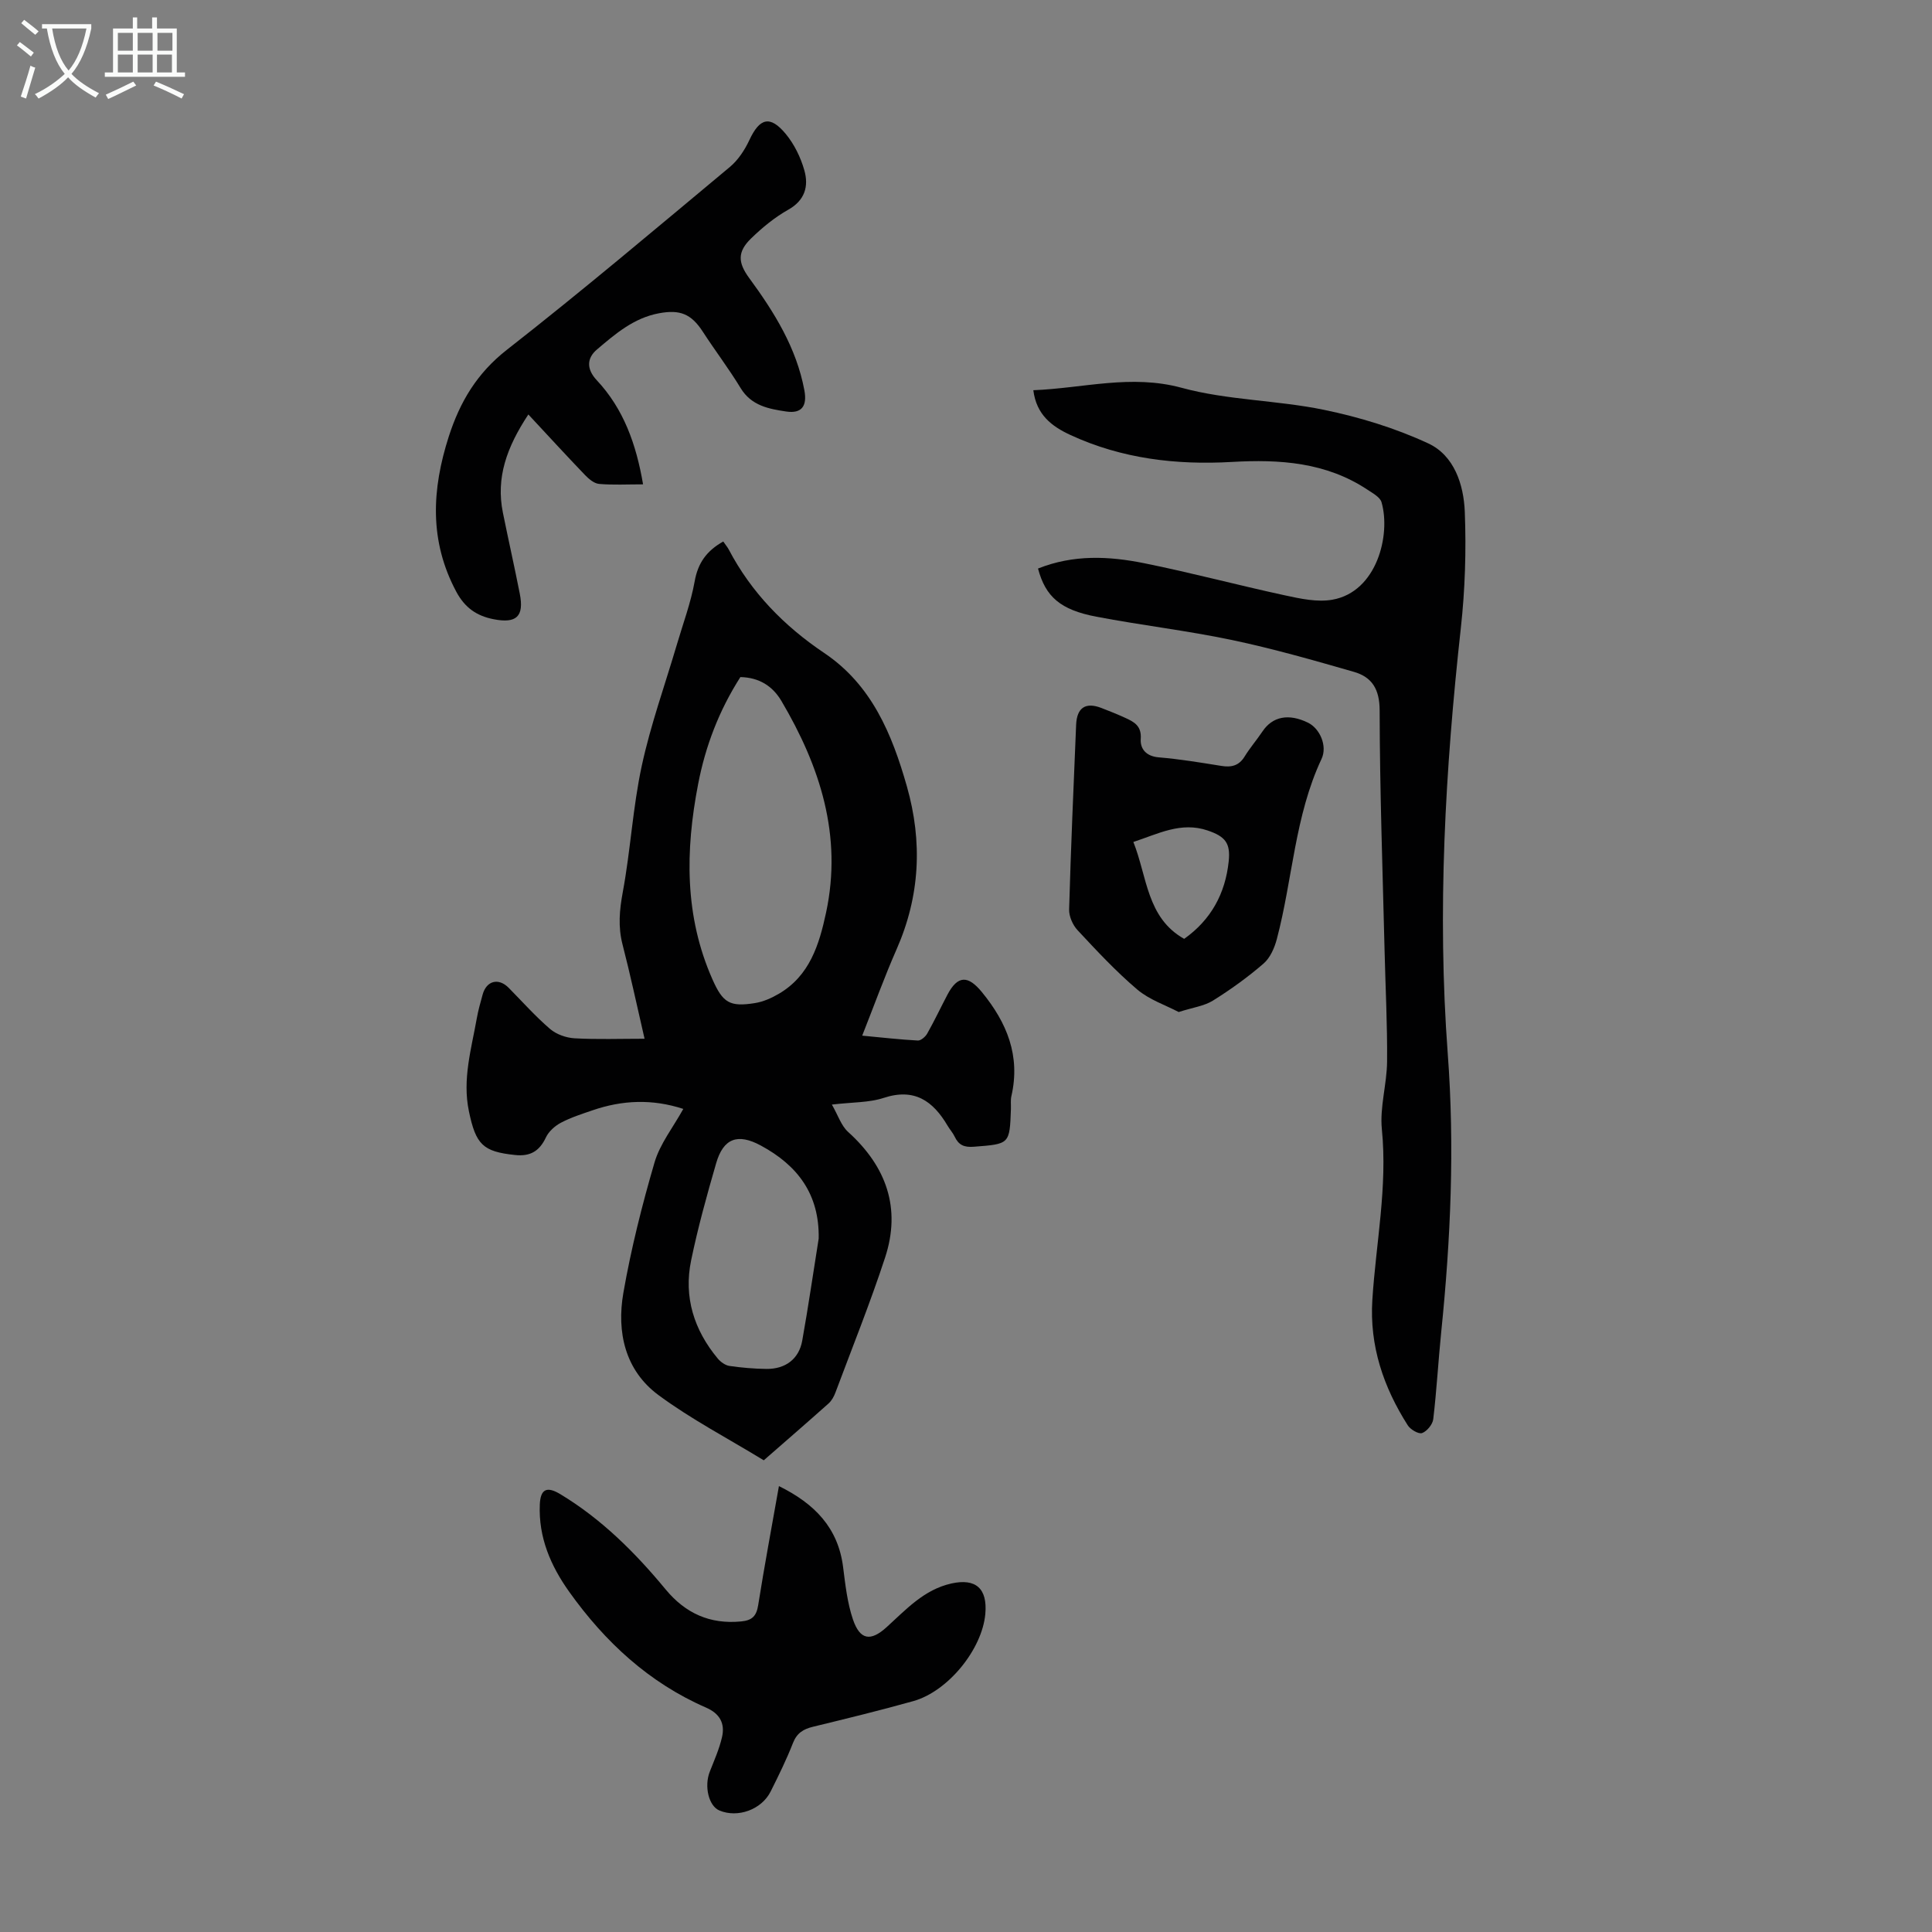
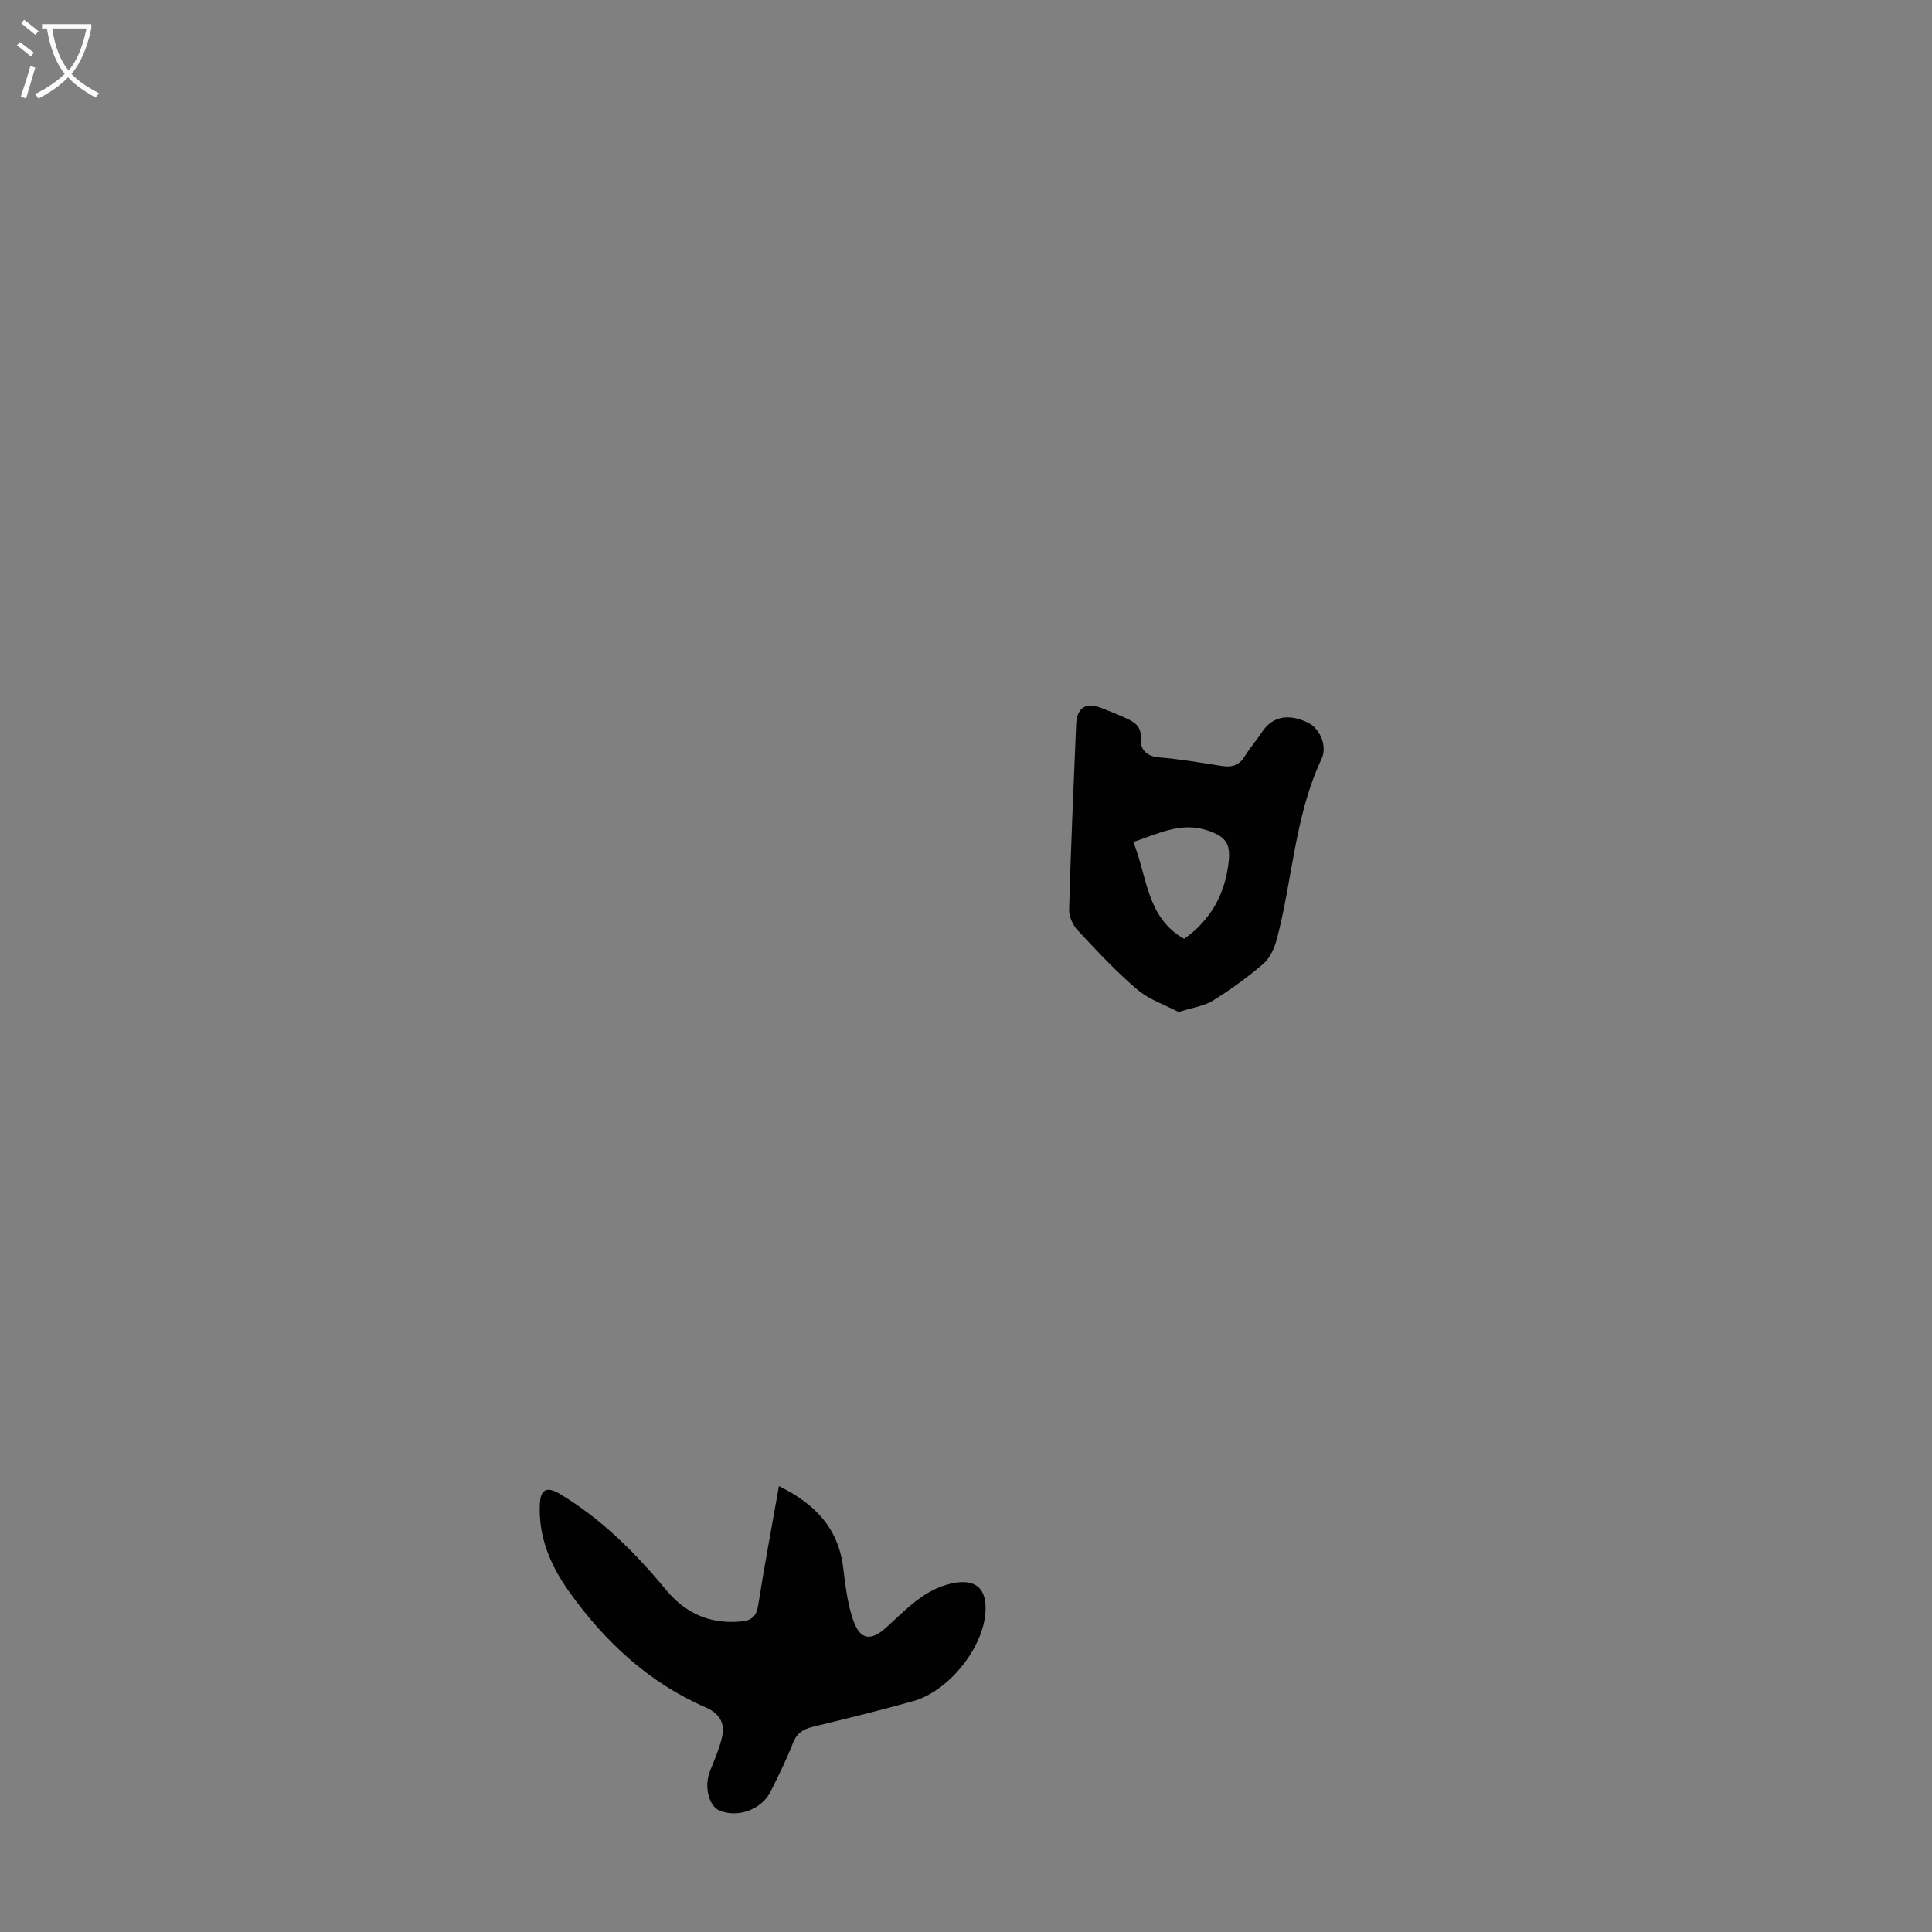
<svg xmlns="http://www.w3.org/2000/svg" enable-background="new 0 0 400 400" viewBox="0 0 400 400">
  <rect x="0" y="0" width="400" height="400" fill="#808080" stroke="none" />
  <g fill="#010102">
-     <path d="m149.74 112.11c.51.74.88 1.17 1.14 1.66 4.68 8.91 11.45 15.83 19.77 21.43 9.81 6.59 14.03 16.77 17.11 27.61 3.27 11.5 2.72 22.71-2.13 33.73-2.52 5.72-4.64 11.61-7.12 17.88 4.05.38 7.78.81 11.52 1.01.63.03 1.57-.78 1.94-1.44 1.48-2.62 2.77-5.35 4.17-8.02 2.15-4.1 4.29-4.05 7.14-.58 5.22 6.37 8.02 13.23 6.12 21.54-.2.86-.07 1.79-.1 2.68-.26 7.33-.27 7.23-7.67 7.81-2.02.16-3.16-.35-3.98-2.1-.38-.8-1.01-1.48-1.46-2.25-3.02-5.13-6.87-7.86-13.24-5.76-3.01.99-6.39.87-10.72 1.38 1.28 2.22 1.93 4.37 3.36 5.66 7.92 7.16 11.01 15.78 7.66 26.01-3.09 9.43-6.81 18.66-10.29 27.97-.3.81-.78 1.67-1.41 2.24-4.42 3.94-8.9 7.82-13.42 11.77-7.41-4.53-15.01-8.48-21.81-13.51-6.92-5.12-8.67-13.05-7.26-21.15 1.59-9.11 3.86-18.14 6.46-27.03 1.13-3.84 3.83-7.23 5.95-11.06-6.44-2.11-12.64-1.83-18.8.29-2.22.76-4.48 1.48-6.54 2.57-1.25.66-2.53 1.81-3.11 3.05-1.34 2.84-3.25 3.97-6.39 3.63-6.62-.7-8.11-2.11-9.55-9.07-1.38-6.61.51-12.89 1.64-19.25.29-1.65.76-3.27 1.2-4.88.79-2.9 3.3-3.54 5.4-1.41 2.83 2.87 5.52 5.9 8.57 8.52 1.31 1.12 3.33 1.83 5.08 1.93 4.65.26 9.33.09 14.48.09-1.65-7.15-2.97-13.36-4.56-19.51-.95-3.68-.64-7.13.05-10.85 1.61-8.66 2.07-17.54 3.93-26.14 1.83-8.48 4.79-16.71 7.25-25.05 1.28-4.37 2.9-8.67 3.7-13.13.67-3.8 2.45-6.32 5.92-8.27zm3.55 28.07c-4.43 6.93-7.24 14.31-8.75 22.16-2.66 13.74-2.85 27.33 2.98 40.46 2.14 4.82 3.57 5.71 8.77 4.88 1.71-.27 3.42-1.03 4.93-1.91 6.42-3.74 8.39-10.21 9.81-16.83 3.41-15.94-1.25-30.27-9.25-43.82-1.82-3.07-4.58-4.85-8.49-4.94zm16.21 116.25c.17-9.17-4.35-15.14-11.98-19.26-4.76-2.57-7.74-1.54-9.25 3.67-1.93 6.65-3.78 13.34-5.18 20.11-1.57 7.58.59 14.41 5.52 20.33.59.7 1.54 1.39 2.4 1.52 2.54.37 5.12.59 7.69.62 3.92.04 6.71-2.06 7.39-5.83 1.26-7.03 2.28-14.11 3.41-21.16z" />
-     <path d="m214.91 117.71c7.37-2.94 14.73-2.57 21.99-1.1 9.74 1.96 19.36 4.54 29.08 6.64 3.23.7 6.74 1.47 9.89.91 9.22-1.64 12.11-13.45 10.16-20.18-.31-1.06-1.83-1.87-2.92-2.6-8.57-5.68-18.15-6.31-28.05-5.74-11.53.66-22.78-.66-33.42-5.57-3.92-1.81-7.06-4.21-7.7-9.28 10.38-.41 20.2-3.35 30.71-.5 9.52 2.59 19.73 2.55 29.46 4.56 7.37 1.52 14.76 3.78 21.57 6.94 5.41 2.5 7.37 8.55 7.59 14.19.31 8 .06 16.09-.82 24.05-3.23 29.31-4.91 58.67-2.71 88.11 1.45 19.28.61 38.45-1.35 57.63-.61 6.01-.94 12.05-1.65 18.05-.13 1.09-1.3 2.51-2.31 2.88-.72.26-2.4-.72-2.96-1.59-5.03-7.91-7.95-16.43-7.34-26 .75-11.75 3.16-23.38 1.97-35.3-.46-4.59 1.04-9.34 1.08-14.02.07-7.69-.34-15.38-.52-23.07-.4-16.55-.99-33.1-1.02-49.65-.01-4.38-1.58-6.89-5.33-7.97-8.35-2.4-16.73-4.8-25.23-6.59-9.29-1.95-18.76-3.05-28.09-4.83-7.46-1.42-10.53-4.13-12.08-9.97z" />
-     <path d="m133.14 100.28c-3.33 0-6.24.16-9.11-.09-1.02-.09-2.12-1.02-2.91-1.84-3.83-3.99-7.57-8.07-11.73-12.54-4.49 6.8-6.74 13.1-5.27 20.34 1.13 5.59 2.39 11.15 3.49 16.74.94 4.74-.67 6.25-5.43 5.31-3.46-.68-5.91-2.34-7.7-5.67-5.65-10.56-5.08-21.21-1.56-32.17 2.31-7.16 5.82-13.08 12-17.92 15.68-12.26 30.9-25.13 46.2-37.88 1.71-1.43 3.07-3.51 4.03-5.56 2.12-4.55 4.26-5.19 7.5-1.31 1.78 2.14 3.12 4.88 3.88 7.57.93 3.28.15 6.21-3.35 8.17-2.79 1.57-5.36 3.69-7.67 5.93-2.88 2.79-2.73 5.02-.4 8.2 5.19 7.07 9.79 14.45 11.43 23.26.61 3.29-.59 4.85-3.76 4.38-3.6-.54-7.22-1.19-9.44-4.85-2.43-4.01-5.29-7.75-7.84-11.69-2.4-3.69-4.72-4.61-9.07-3.8-5.22.97-9.05 4.28-12.85 7.51-2.07 1.76-2.22 4.02-.01 6.37 5.53 5.91 8.15 13.21 9.57 21.54z" />
    <path d="m161.27 307.68c7.39 3.64 12.27 8.64 13.29 16.8.46 3.64.87 7.37 2.03 10.8 1.47 4.32 3.68 4.59 6.96 1.62 4.04-3.66 7.74-7.79 13.44-9.06 5.02-1.11 7.48 1.02 7.01 6.3-.65 7.32-7.7 16.04-14.92 18.06-6.88 1.93-13.83 3.62-20.77 5.31-1.98.48-3.32 1.29-4.13 3.35-1.34 3.43-2.97 6.74-4.62 10.04-1.89 3.78-6.83 5.54-10.62 3.94-2.21-.93-3.18-5-1.99-8.03.93-2.37 1.98-4.72 2.54-7.18.64-2.8-.45-4.85-3.31-6.09-11.82-5.15-20.91-13.58-28.32-23.96-3.85-5.4-6.38-11.27-6.1-18.07.14-3.24 1.46-3.85 4.28-2.14 8.54 5.16 15.48 12.09 21.78 19.71 4.08 4.93 9.16 7.25 15.63 6.62 2.31-.22 3.17-1.14 3.53-3.41 1.28-8.07 2.78-16.08 4.29-24.61z" />
    <path d="m244.03 209.53c-2.69-1.42-6.05-2.53-8.56-4.65-4.42-3.75-8.41-8.04-12.37-12.29-1-1.07-1.79-2.87-1.75-4.31.36-12.74.92-25.48 1.45-38.21.15-3.56 1.95-4.75 5.21-3.5 1.67.64 3.33 1.31 4.95 2.05 1.85.84 3.41 1.66 3.22 4.36-.14 2.05 1.1 3.6 3.72 3.82 4.34.36 8.65 1.08 12.95 1.77 2.09.34 3.66-.02 4.84-1.95 1.11-1.8 2.51-3.42 3.69-5.18 2.08-3.11 5.42-3.78 9.44-1.81 2.44 1.2 4.05 4.81 2.79 7.5-5.56 11.83-5.98 24.9-9.25 37.27-.48 1.84-1.38 3.91-2.76 5.1-3.27 2.83-6.83 5.39-10.5 7.68-1.8 1.11-4.14 1.41-7.07 2.35zm-9.38-35.21c2.88 7.19 2.75 15.7 10.52 20.06 5.56-3.94 8.52-9.38 9.22-16.05.4-3.8-.73-5.15-4.37-6.39-5.53-1.87-10.25.71-15.37 2.38z" />
  </g>
  <path d="m6.4 11.7c-1-.8-1.9-1.6-2.9-2.3l.6-.7c.9.7 1.9 1.4 2.9 2.2zm-2.1 8.3c.7-2.1 1.4-4.2 2-6.4.2.1.6.3 1 .4-.7 2.3-1.3 4.4-1.9 6.4zm3-12.8c-1.1-.9-2.1-1.7-2.9-2.4l.6-.7c1 .8 2 1.5 3 2.4zm1.4-1.3v-.9h10.2v.9c-.9 4.2-2.3 7.3-4.1 9.4 1.3 1.4 3.2 2.7 5.7 4-.2.2-.4.5-.7.9-2.5-1.4-4.4-2.7-5.7-4.2-1.4 1.5-3.5 3-6.1 4.4 0 0 0 0-.1-.1-.3-.4-.5-.7-.7-.8 2.7-1.3 4.7-2.8 6.2-4.2-1.8-2.2-3-5.3-3.7-9.4zm9.2 0h-7.1c.6 3.8 1.7 6.7 3.4 8.7 1.7-2 2.9-4.8 3.7-8.7z" fill="#fafbfa" />
-   <path d="m31.6 3.6h.9v2.3h4.1v9.1h1.7v.9h-16.6v-.9h1.7v-9.1h4.1v-2.3h.9v2.3h3.1v-2.3zm-4 13.3.6.8c-1.9.9-3.8 1.9-5.8 2.8-.2-.3-.3-.6-.5-.9 2-.9 3.9-1.8 5.7-2.7zm-3.2-10.1v3.7h3.1v-3.7zm0 4.5v3.7h3.1v-3.7zm4.1-4.5v3.7h3.1v-3.7zm0 4.5v3.7h3.1v-3.7zm9.1 9.1c-2.1-1.1-4.1-2-5.8-2.7l.5-.8c2.2.9 4.1 1.8 5.8 2.6zm-1.9-13.6h-3.1v3.7h3.1zm-3.2 4.5v3.7h3.1v-3.7z" fill="#fafbfa" />
</svg>